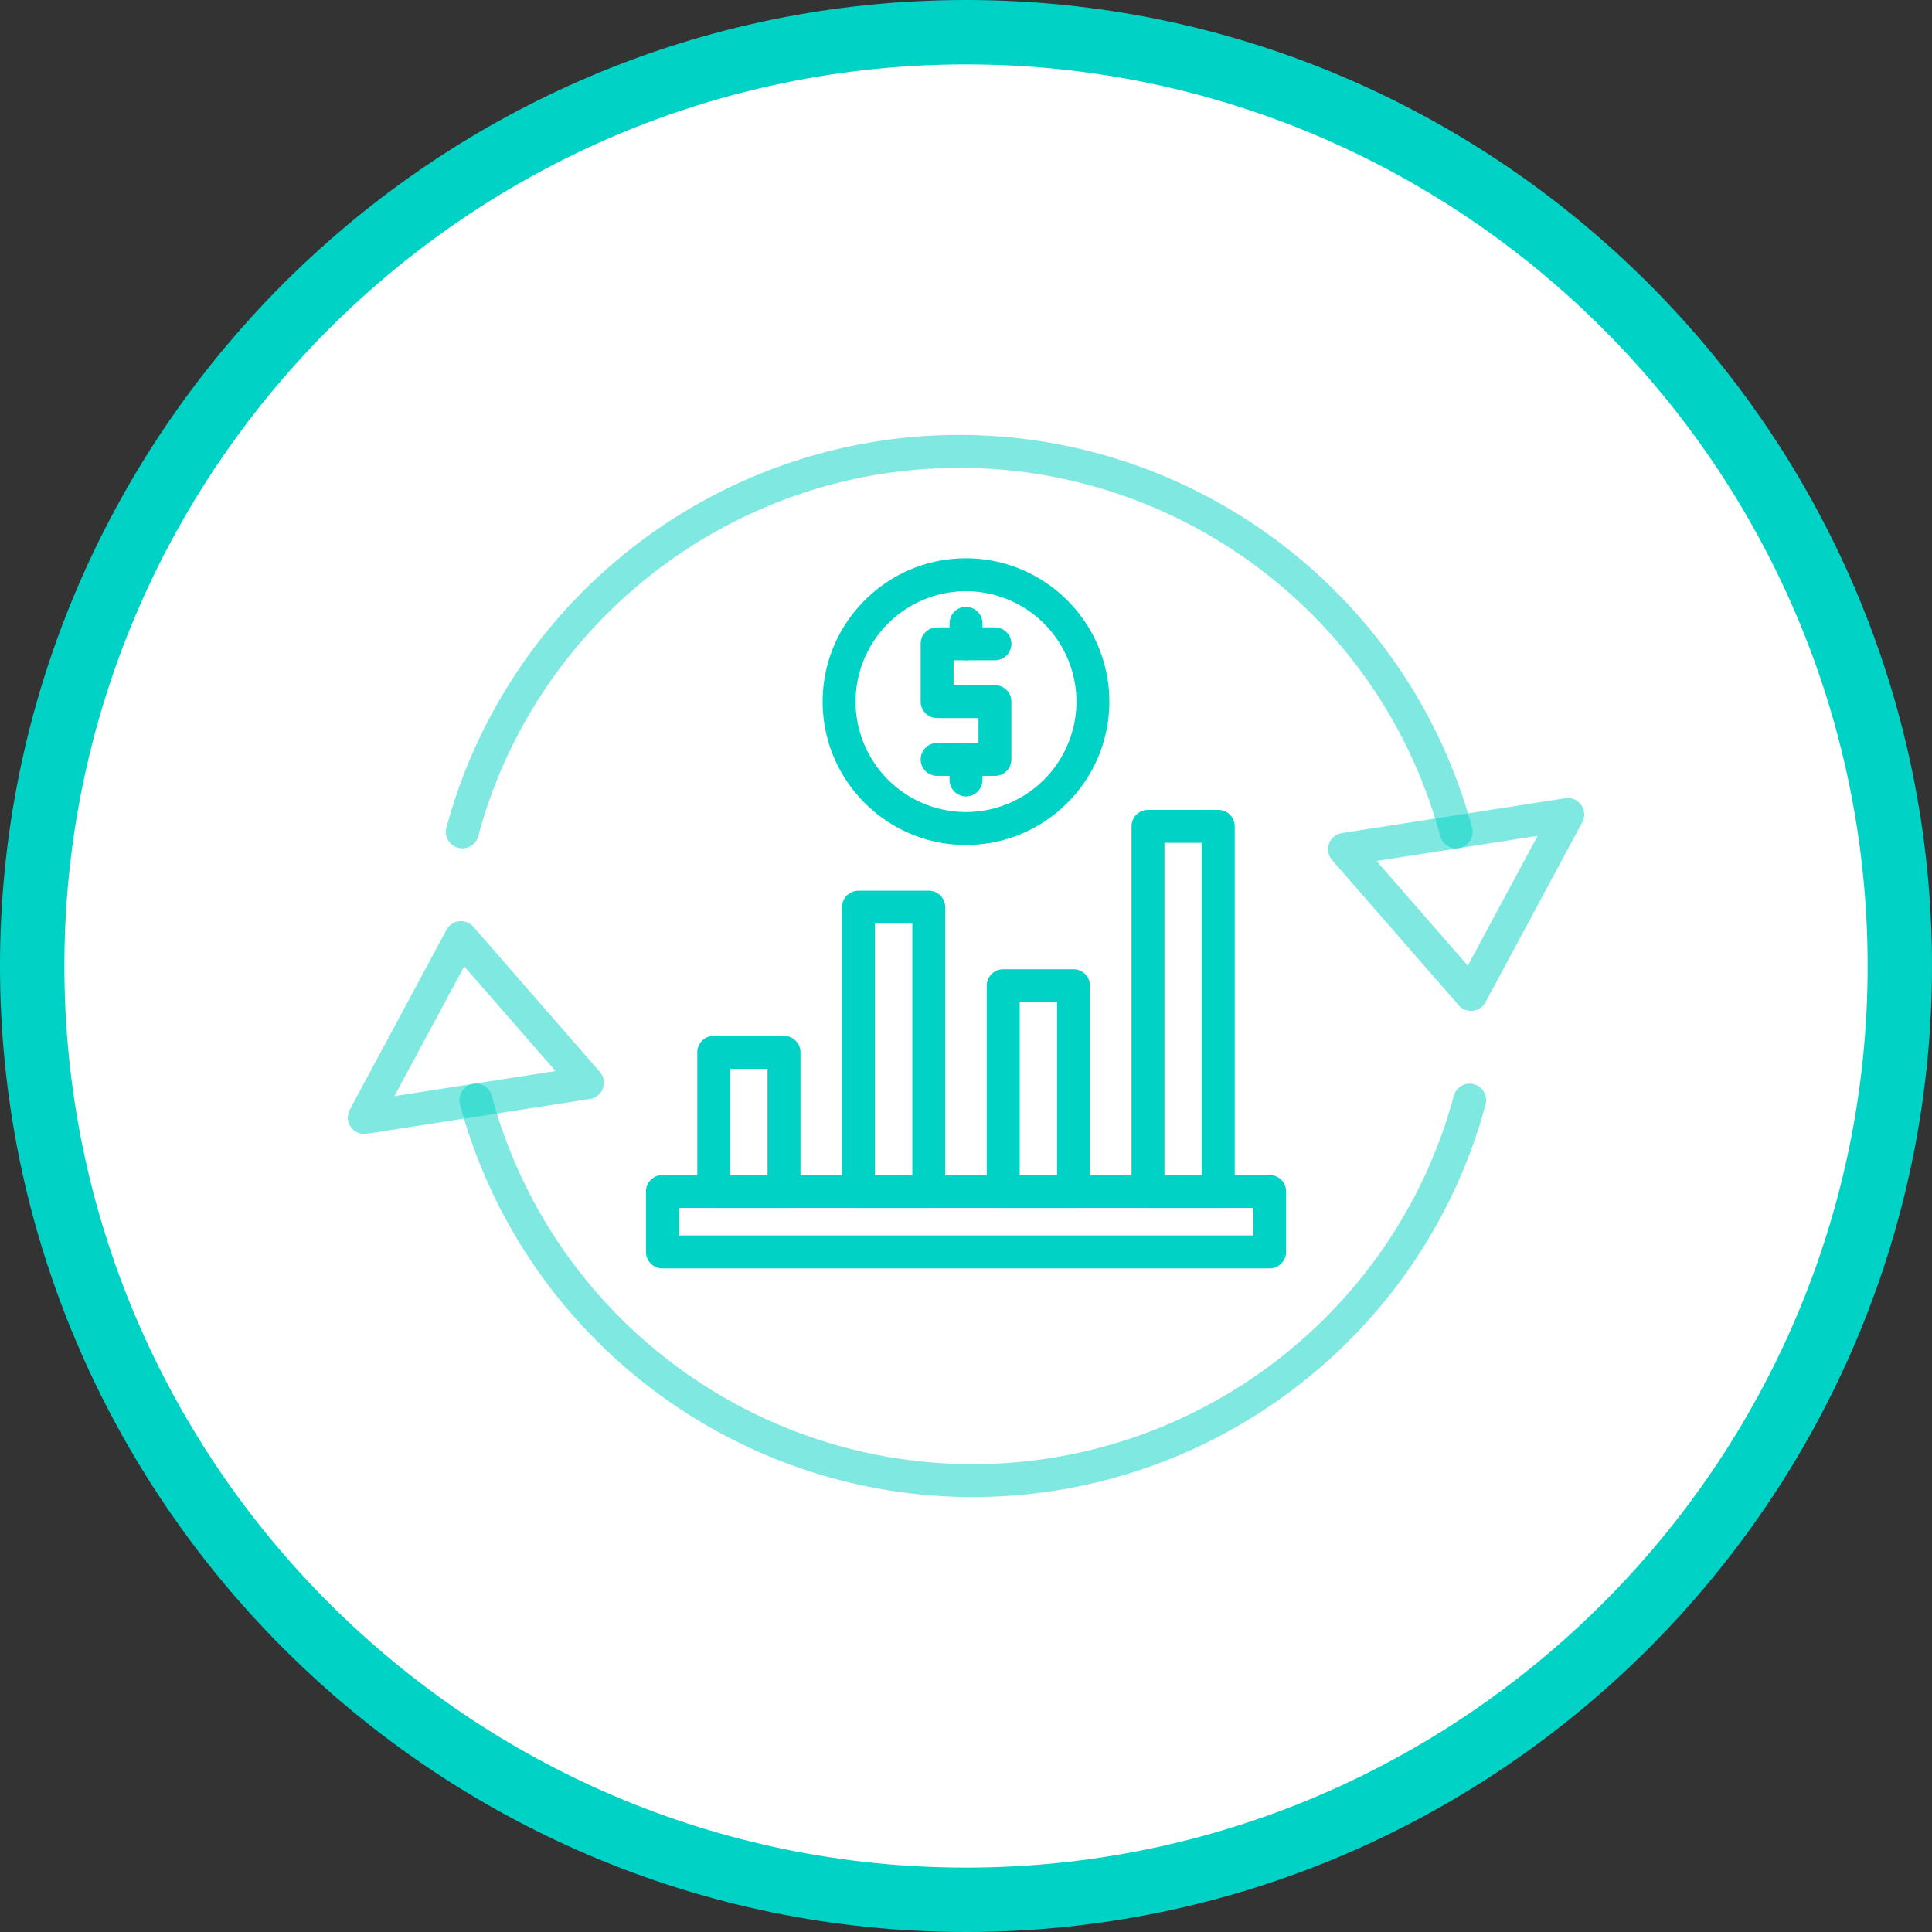
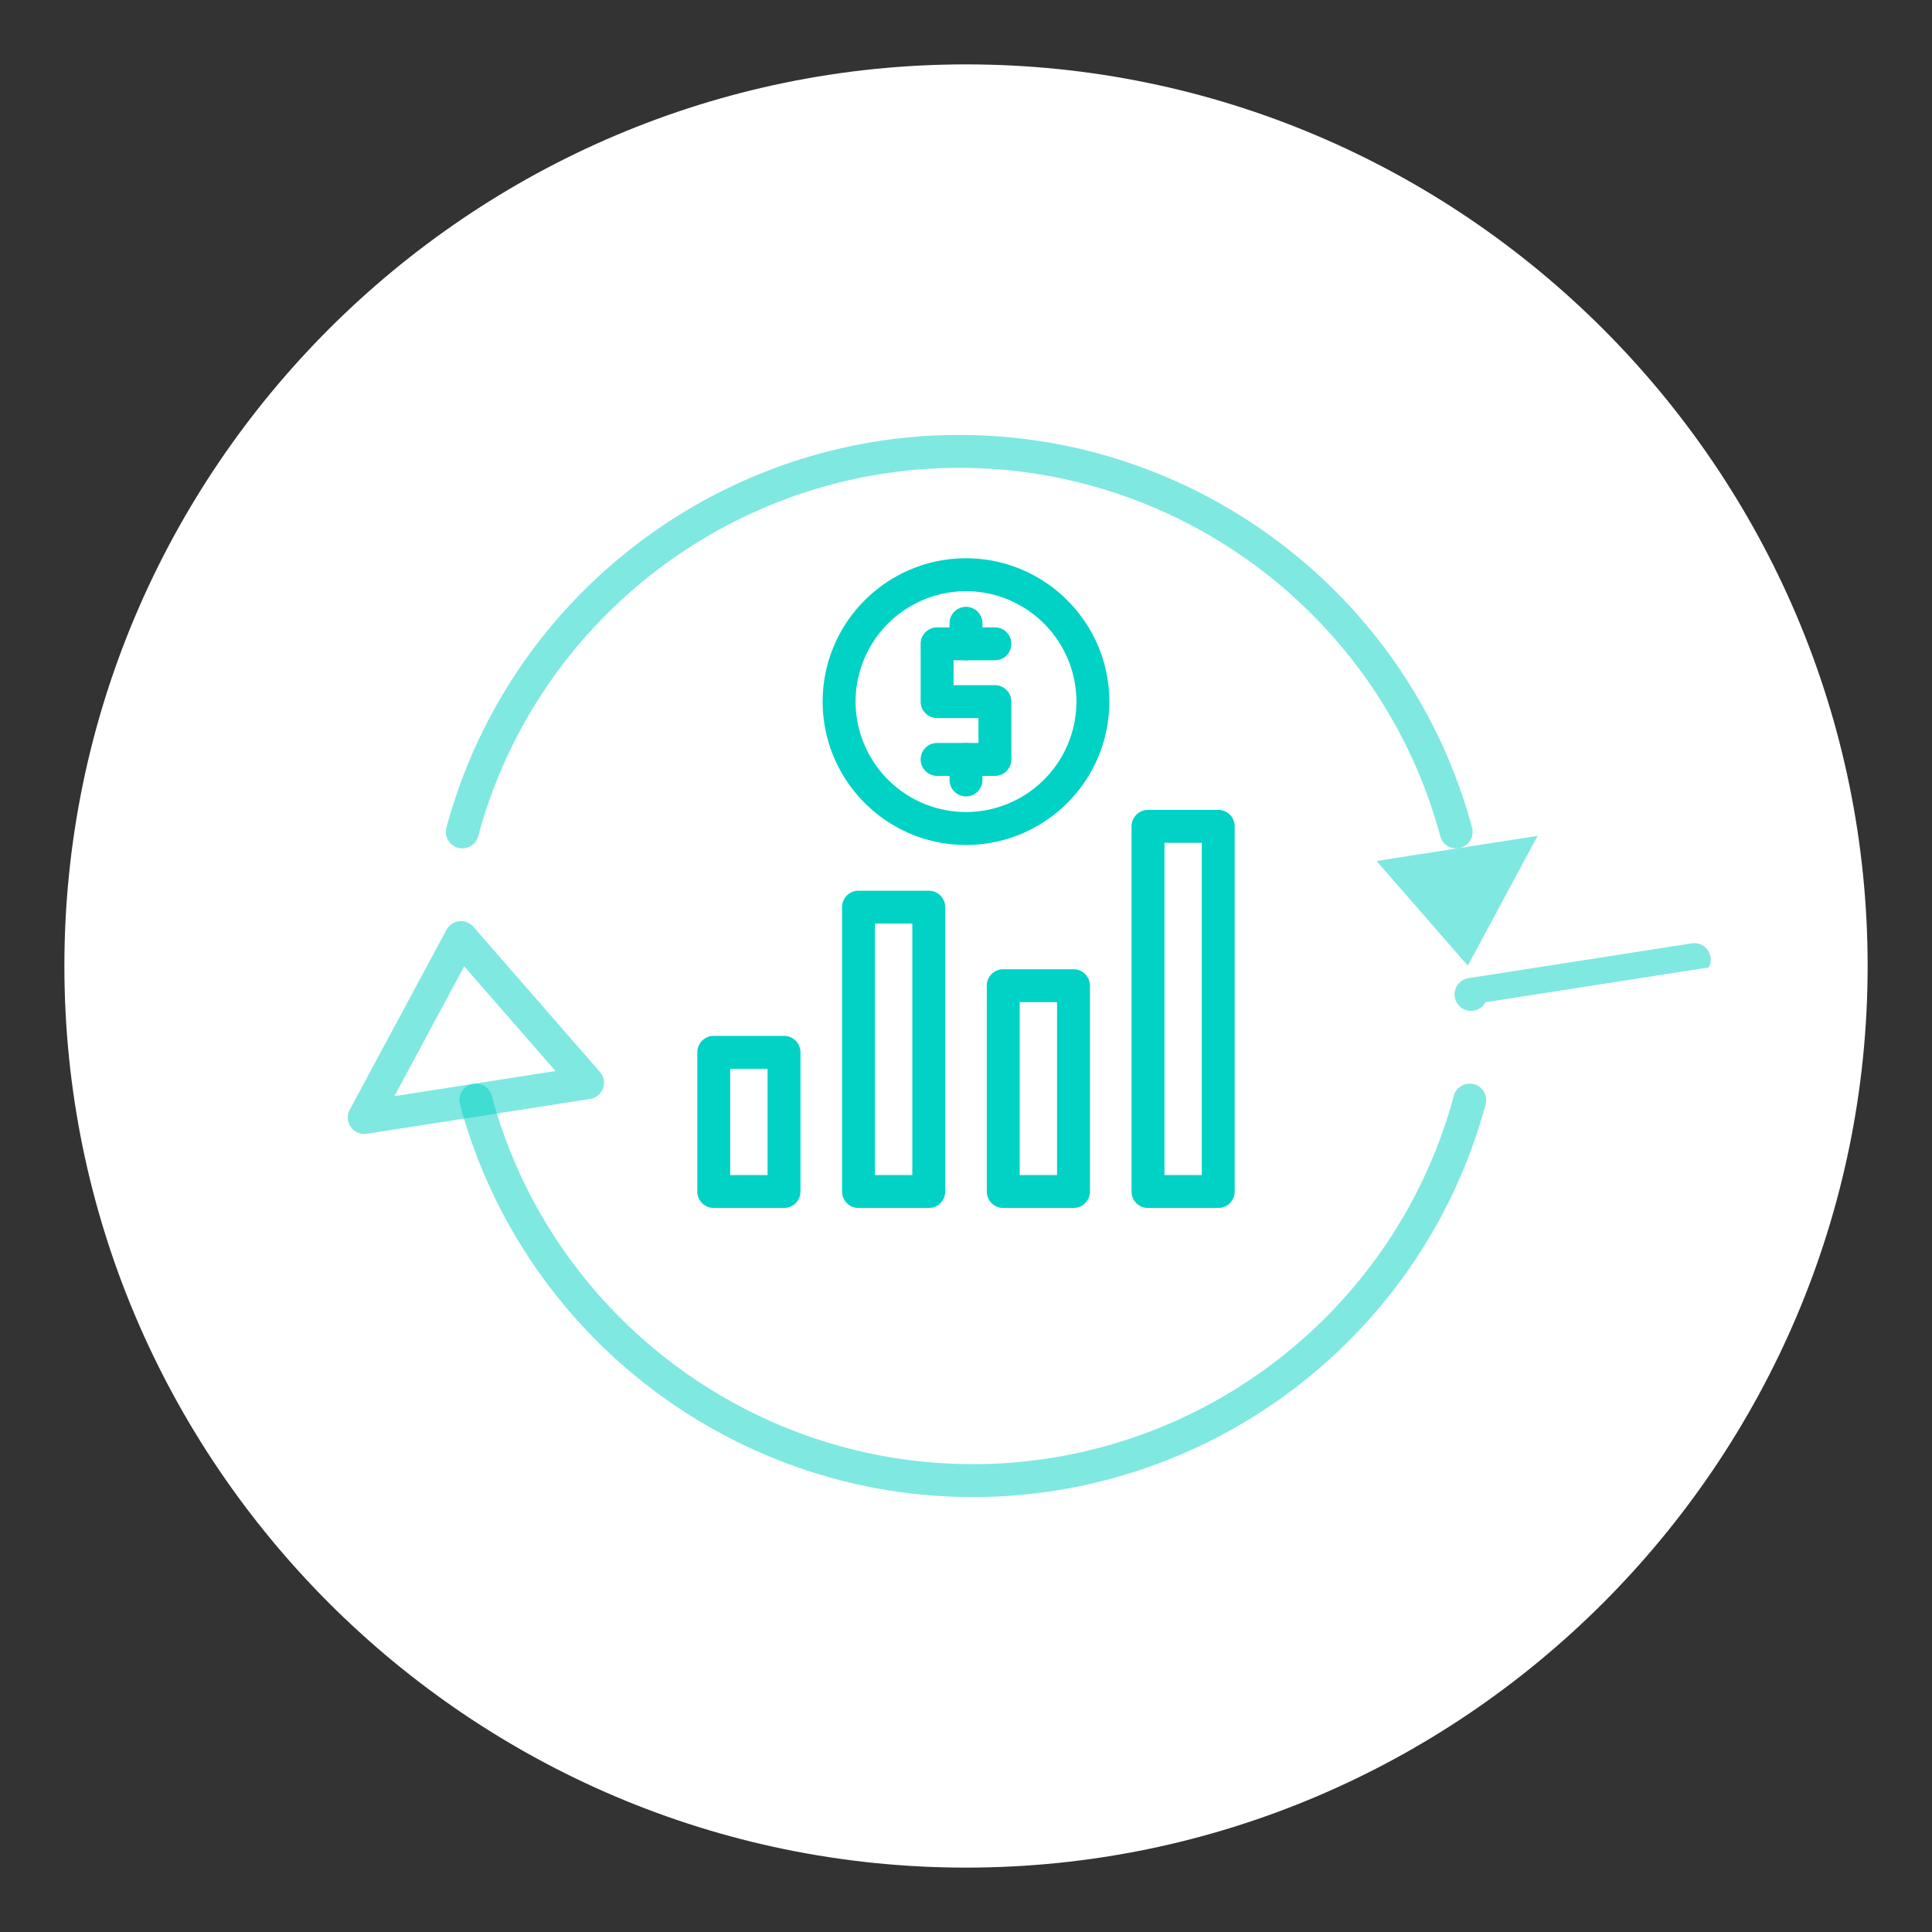
<svg xmlns="http://www.w3.org/2000/svg" xmlns:xlink="http://www.w3.org/1999/xlink" width="160" height="160" fill="none">
  <rect width="100%" height="100%" fill="#333333" stroke="none" />
  <g clip-path="url(#A)" fill-rule="evenodd">
-     <path d="M160 80c0-44.062-35.938-80-80-80S0 35.937 0 80s35.938 80 80 80 80-35.938 80-80z" fill="#00d2c5" />
    <path d="M154.67 80c0-41.126-33.544-74.668-74.67-74.668S5.332 38.874 5.332 80 38.875 154.668 80 154.668 154.67 121.125 154.67 80z" fill="#fff" />
    <g fill="#00d2c5">
      <path d="M120.591 70.257a1.36 1.36 0 0 1-1.314-1.009C114.441 51.288 98.06 38.745 79.44 38.745S44.438 51.288 39.603 69.248a1.36 1.36 0 0 1-1.67.961c-.727-.195-1.157-.943-.962-1.67C42.127 49.393 59.59 36.02 79.44 36.02s37.314 13.372 42.467 32.519a1.36 1.36 0 0 1-.961 1.67c-.119.032-.237.047-.355.047z" fill-opacity=".5" />
-       <path d="M113.997 71.302l7.561 8.671 5.781-10.751-13.342 2.08zm7.828 12.415a1.37 1.37 0 0 1-1.028-.468L110.32 71.231c-.326-.374-.423-.896-.254-1.362a1.36 1.36 0 0 1 1.07-.879l18.49-2.883a1.36 1.36 0 0 1 1.323.559c.298.423.332.977.088 1.433L123.024 83a1.36 1.36 0 0 1-1.048.709l-.151.007zM80.561 123.98c-19.849 0-37.313-13.372-42.468-32.52-.196-.727.235-1.474.962-1.67a1.36 1.36 0 0 1 1.67.962c4.835 17.96 21.218 30.503 39.836 30.503s35.001-12.544 39.837-30.503c.197-.727.941-1.157 1.67-.962a1.36 1.36 0 0 1 .962 1.67c-5.157 19.149-22.621 32.52-42.47 32.52z" fill-opacity=".5" />
+       <path d="M113.997 71.302l7.561 8.671 5.781-10.751-13.342 2.08zm7.828 12.415a1.37 1.37 0 0 1-1.028-.468c-.326-.374-.423-.896-.254-1.362a1.36 1.36 0 0 1 1.07-.879l18.49-2.883a1.36 1.36 0 0 1 1.323.559c.298.423.332.977.088 1.433L123.024 83a1.36 1.36 0 0 1-1.048.709l-.151.007zM80.561 123.98c-19.849 0-37.313-13.372-42.468-32.52-.196-.727.235-1.474.962-1.67a1.36 1.36 0 0 1 1.67.962c4.835 17.96 21.218 30.503 39.836 30.503s35.001-12.544 39.837-30.503c.197-.727.941-1.157 1.67-.962a1.36 1.36 0 0 1 .962 1.67c-5.157 19.149-22.621 32.52-42.47 32.52z" fill-opacity=".5" />
      <path d="M38.444 80.027L32.662 90.78l13.342-2.08-7.56-8.672zm-8.28 13.884c-.437 0-.854-.211-1.112-.575-.299-.422-.333-.977-.088-1.434l8.012-14.9c.212-.394.604-.66 1.048-.709a1.37 1.37 0 0 1 1.179.458L49.68 88.77a1.36 1.36 0 0 1 .253 1.362c-.17.466-.58.803-1.07.88l-18.49 2.883c-.07.011-.14.016-.21.016z" fill-opacity=".5" />
-       <path d="M56.221 102.316h47.561v-2.279H56.221v2.279zm48.924 2.725H54.858c-.753 0-1.362-.61-1.362-1.363v-5.003c0-.753.61-1.363 1.362-1.363l50.287.001a1.36 1.36 0 0 1 1.362 1.362v5.004c0 .752-.61 1.362-1.362 1.362z" />
      <path d="M60.472 97.312h3.093v-8.799h-3.093v8.799zm4.457 2.725H59.11c-.753 0-1.363-.61-1.363-1.362V87.151c0-.753.61-1.363 1.363-1.363h5.819c.753 0 1.362.611 1.362 1.363v11.524a1.36 1.36 0 0 1-1.362 1.362zm7.532-2.725h3.094V76.49h-3.094v20.822zm4.456 2.725h-5.819a1.36 1.36 0 0 1-1.362-1.362V75.127a1.36 1.36 0 0 1 1.362-1.362h5.819c.753 0 1.363.61 1.363 1.362v23.548c0 .752-.61 1.362-1.363 1.362zm7.53-2.724h3.094V82.995h-3.094v14.318zm4.456 2.725h-5.819c-.753 0-1.363-.61-1.363-1.363V81.632a1.36 1.36 0 0 1 1.363-1.362h5.819c.753 0 1.363.61 1.363 1.362v17.043c0 .753-.61 1.363-1.363 1.363zm7.531-2.725h3.094V69.798h-3.094v27.515zm4.457 2.725h-5.82a1.36 1.36 0 0 1-1.362-1.363v-30.24c0-.753.61-1.363 1.362-1.363h5.82a1.36 1.36 0 0 1 1.362 1.363v30.24a1.36 1.36 0 0 1-1.362 1.363zM80 48.96a9.16 9.16 0 0 0-9.145 9.145A9.16 9.16 0 0 0 80 67.25a9.16 9.16 0 0 0 9.146-9.145A9.16 9.16 0 0 0 80 48.96zm0 21.017c-6.545 0-11.871-5.325-11.871-11.871S73.454 46.235 80 46.235s11.871 5.325 11.871 11.871S86.547 69.977 80 69.977zm2.394-5.722h-4.786c-.753 0-1.363-.611-1.363-1.363s.61-1.363 1.363-1.363h3.425v-2.061h-3.425c-.753 0-1.363-.61-1.363-1.363v-4.786c0-.753.61-1.363 1.363-1.363h4.786c.753 0 1.363.61 1.363 1.363s-.61 1.363-1.363 1.363H78.97v2.061h3.424c.753 0 1.363.61 1.363 1.363v4.787c-.001.753-.611 1.363-1.363 1.363z" />
      <use xlink:href="#B" />
      <path d="M80 65.956c-.752 0-1.363-.61-1.363-1.363v-1.701c0-.752.61-1.363 1.363-1.363s1.363.611 1.363 1.363v1.701c0 .753-.61 1.363-1.363 1.363z" />
    </g>
  </g>
  <defs>
    <clipPath id="A">
      <path fill="#fff" d="M0 0h160v160H0z" />
    </clipPath>
    <path id="B" d="M80 54.682c-.752 0-1.363-.61-1.363-1.363v-1.701c0-.752.61-1.363 1.363-1.363s1.363.611 1.363 1.363v1.701c0 .753-.61 1.363-1.363 1.363z" />
  </defs>
</svg>